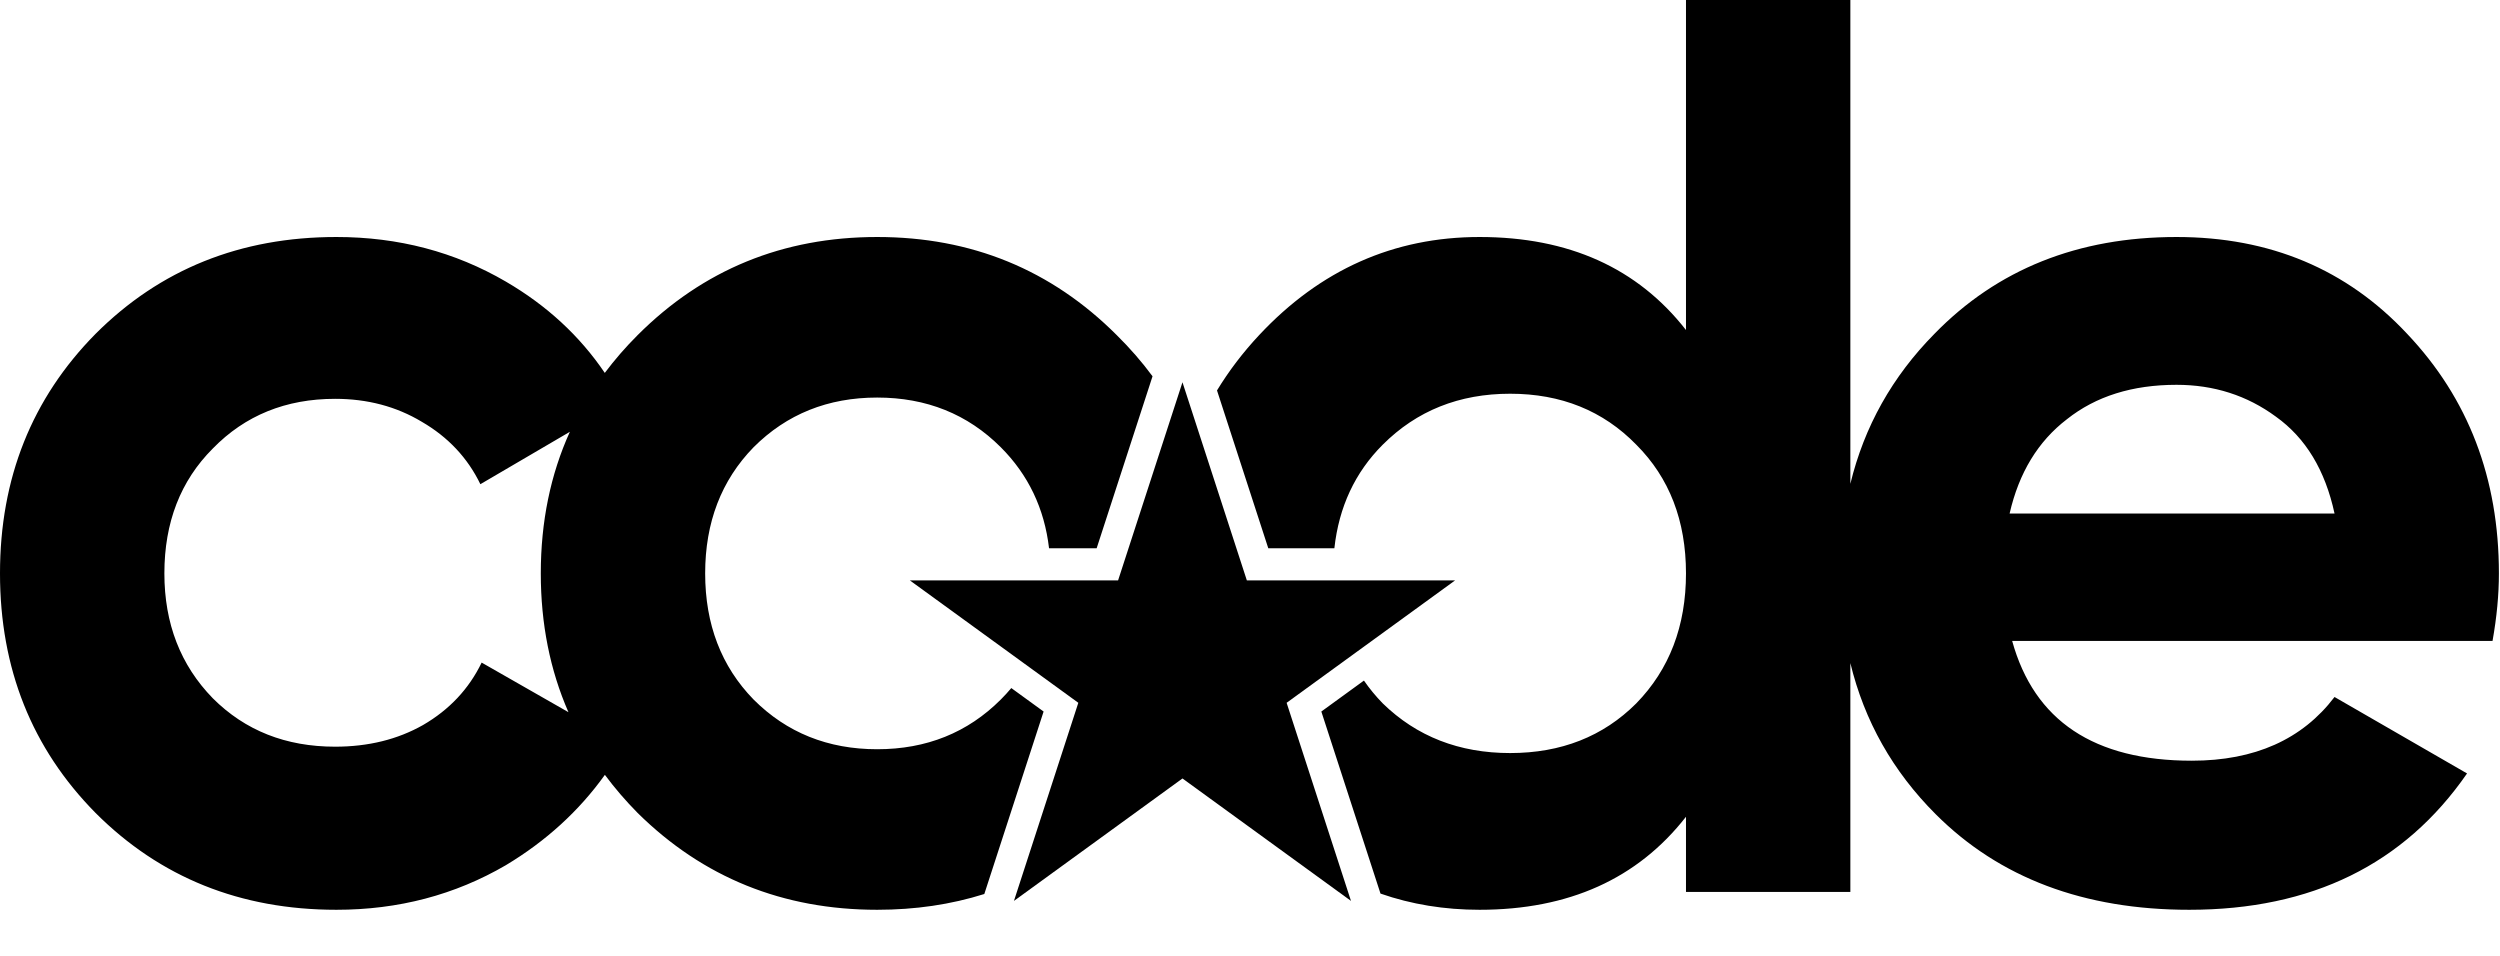
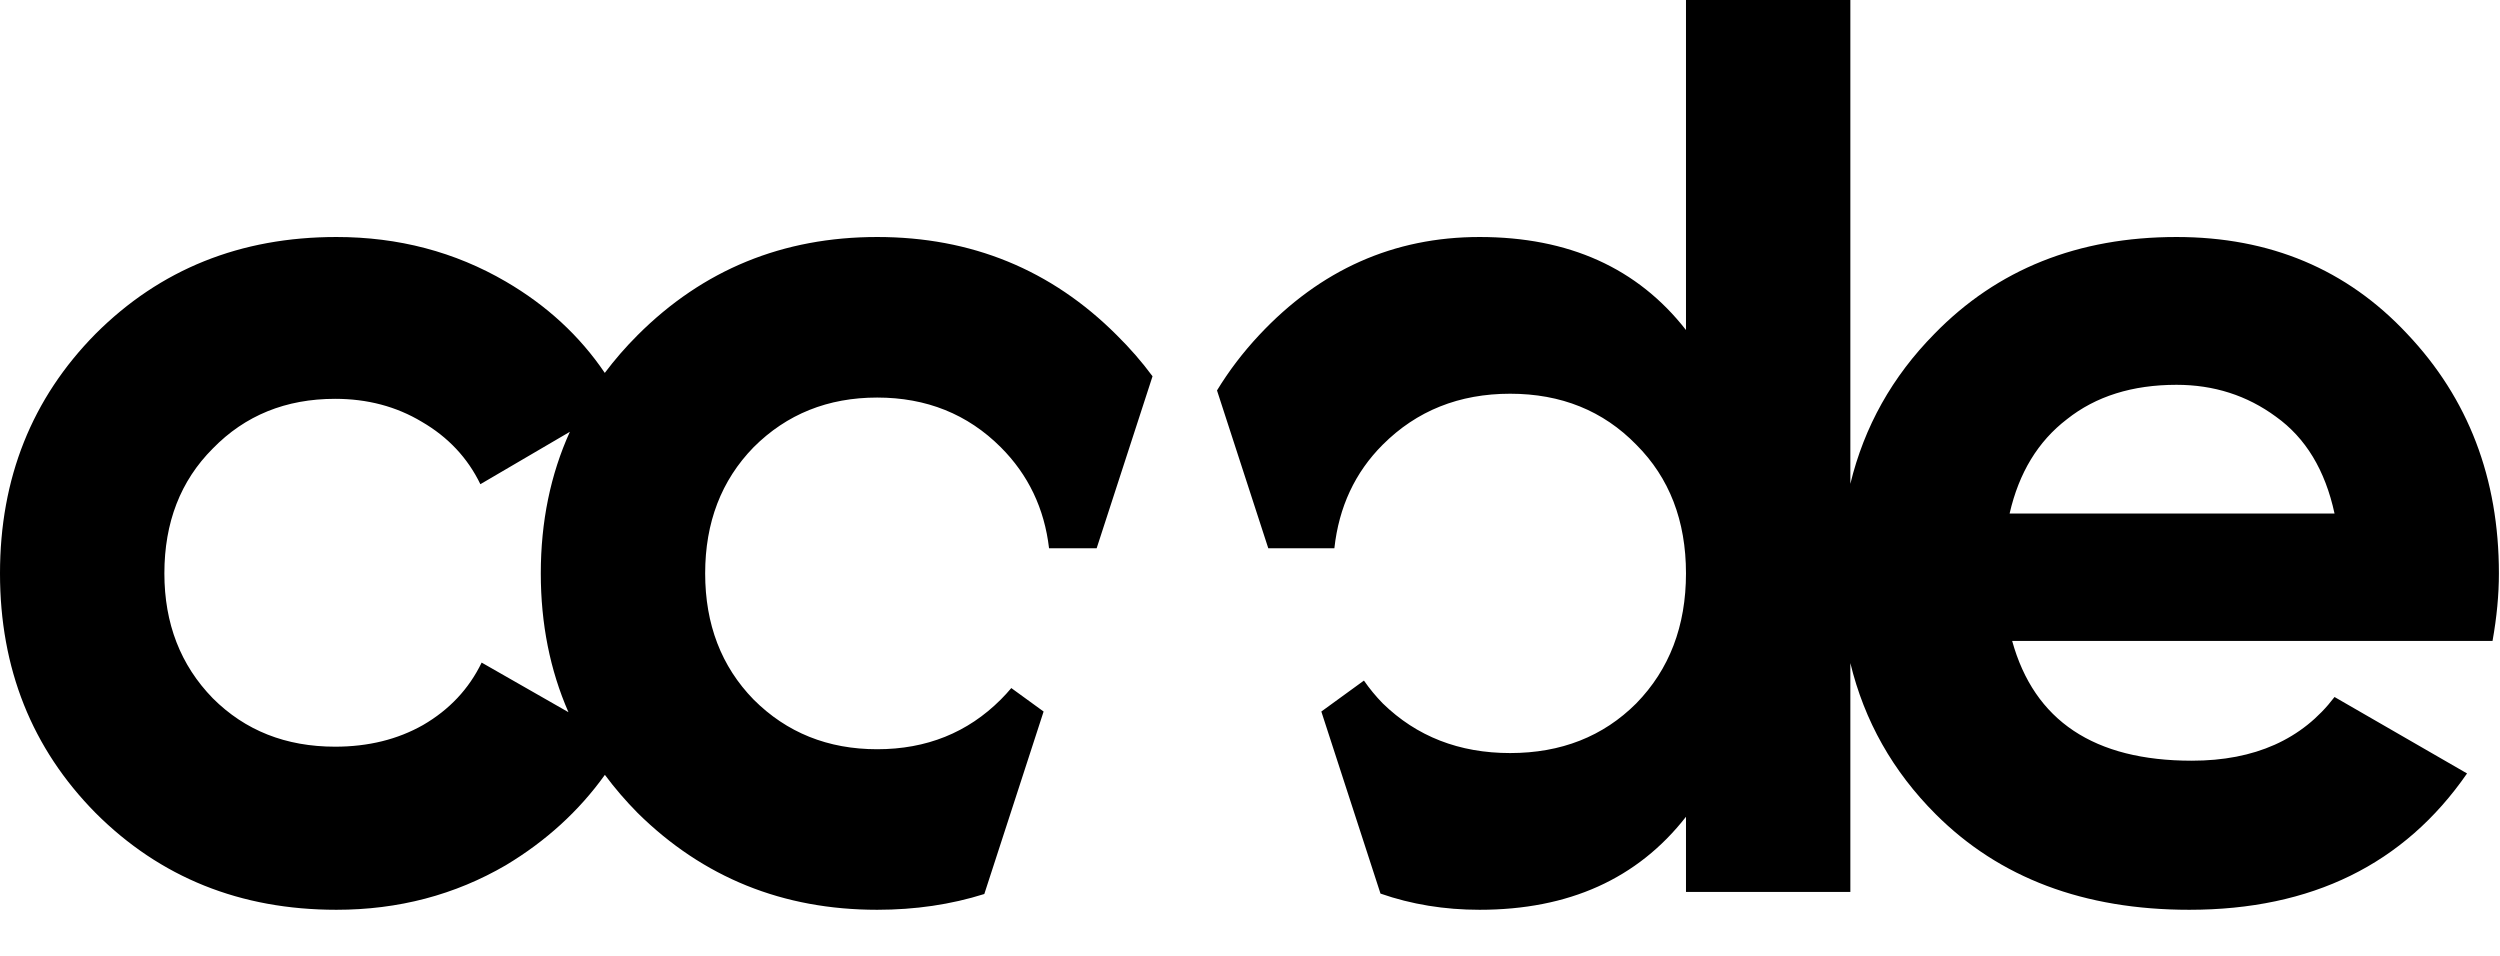
<svg xmlns="http://www.w3.org/2000/svg" width="1962" height="750" viewBox="0 0 1962 750" fill="none">
  <path fill-rule="evenodd" clip-rule="evenodd" d="M75 638C125.667 688.667 188.667 714 264 714C312.667 714 357 702.333 397 679C428.477 660.114 454.381 636.48 474.711 608.099C482.398 618.46 490.965 628.427 500.414 638C551.747 688.667 614.414 714 688.414 714C718.286 714 746.31 709.872 772.488 701.616L819.019 558.41L793.668 539.992C791.08 543.083 788.329 546.085 785.414 549C759.414 575 727.081 588 688.414 588C649.747 588 617.414 575 591.414 549C566.081 523 553.414 490 553.414 450C553.414 410 566.081 377 591.414 351C617.414 325 649.747 312 688.414 312C727.081 312 759.414 325 785.414 351C807.014 372.6 819.642 399.032 823.297 430.295H860.646L904.507 295.304C896.201 284.055 886.836 273.287 876.414 263C825.081 211.667 762.414 186 688.414 186C614.414 186 551.747 211.667 500.414 263C490.937 272.477 482.346 282.363 474.641 292.657C454.99 263.616 429.109 239.731 397 221C357 197.667 312.667 186 264 186C188.667 186 125.667 211.333 75 262C25 312.667 0 375.333 0 450C0 524.667 25 587.333 75 638ZM447.228 338.876L377 380C367 359.333 351.667 343 331 331C311 319 288.333 313 263 313C224.333 313 192.333 326 167 352C141.667 377.333 129 410 129 450C129 489.333 141.667 522 167 548C192.333 573.333 224.333 586 263 586C289 586 312 580.333 332 569C352.667 557 368 540.667 378 520L446.117 558.924C431.648 525.853 424.414 489.544 424.414 450C424.414 409.457 432.019 372.415 447.228 338.876ZM1083.41 701.29C1107.71 709.763 1133.63 714 1161.16 714C1231.16 714 1285.16 689.667 1323.16 641V700H1452.16V520.401C1463.17 565.821 1485.49 605.354 1519.14 639C1569.14 689 1635.47 714 1718.14 714C1814.14 714 1886.81 678.333 1936.14 607L1832.14 547C1806.81 580.333 1769.47 597 1720.14 597C1643.47 597 1596.47 565.667 1579.14 503H1956.14C1959.47 484.333 1961.14 466.667 1961.14 450C1961.14 375.333 1937.14 312.667 1889.14 262C1841.81 211.333 1781.47 186 1708.14 186C1630.81 186 1567.47 211.333 1518.14 262C1485.05 295.536 1463.06 334.77 1452.16 379.703V0H1323.16V259C1285.16 210.333 1231.16 186 1161.16 186C1093.83 186 1036.16 211.667 988.164 263C975.432 276.629 964.412 291.102 955.105 306.419L995.354 430.295H1047.21C1050.77 397.837 1063.43 370.739 1085.16 349C1111.83 322.333 1145.16 309 1185.16 309C1225.16 309 1258.16 322.333 1284.16 349C1310.16 375 1323.16 408.667 1323.16 450C1323.16 491.333 1310.16 525.333 1284.16 552C1258.16 578 1225.16 591 1185.16 591C1145.16 591 1111.83 578 1085.16 552C1079.67 546.365 1074.76 540.403 1070.42 534.113L1036.98 558.41L1083.41 701.29ZM1832.14 403H1577.14C1584.47 371 1599.47 346.333 1622.14 329C1644.81 311 1673.47 302 1708.14 302C1737.47 302 1763.47 310.333 1786.14 327C1809.47 343.667 1824.81 369 1832.14 403Z" fill="black" />
-   <path d="M928 300L978.516 455.471H1141.99L1009.74 551.558L1060.25 707.029L928 610.942L795.748 707.029L846.264 551.558L714.012 455.471H877.484L928 300Z" fill="black" />
</svg>